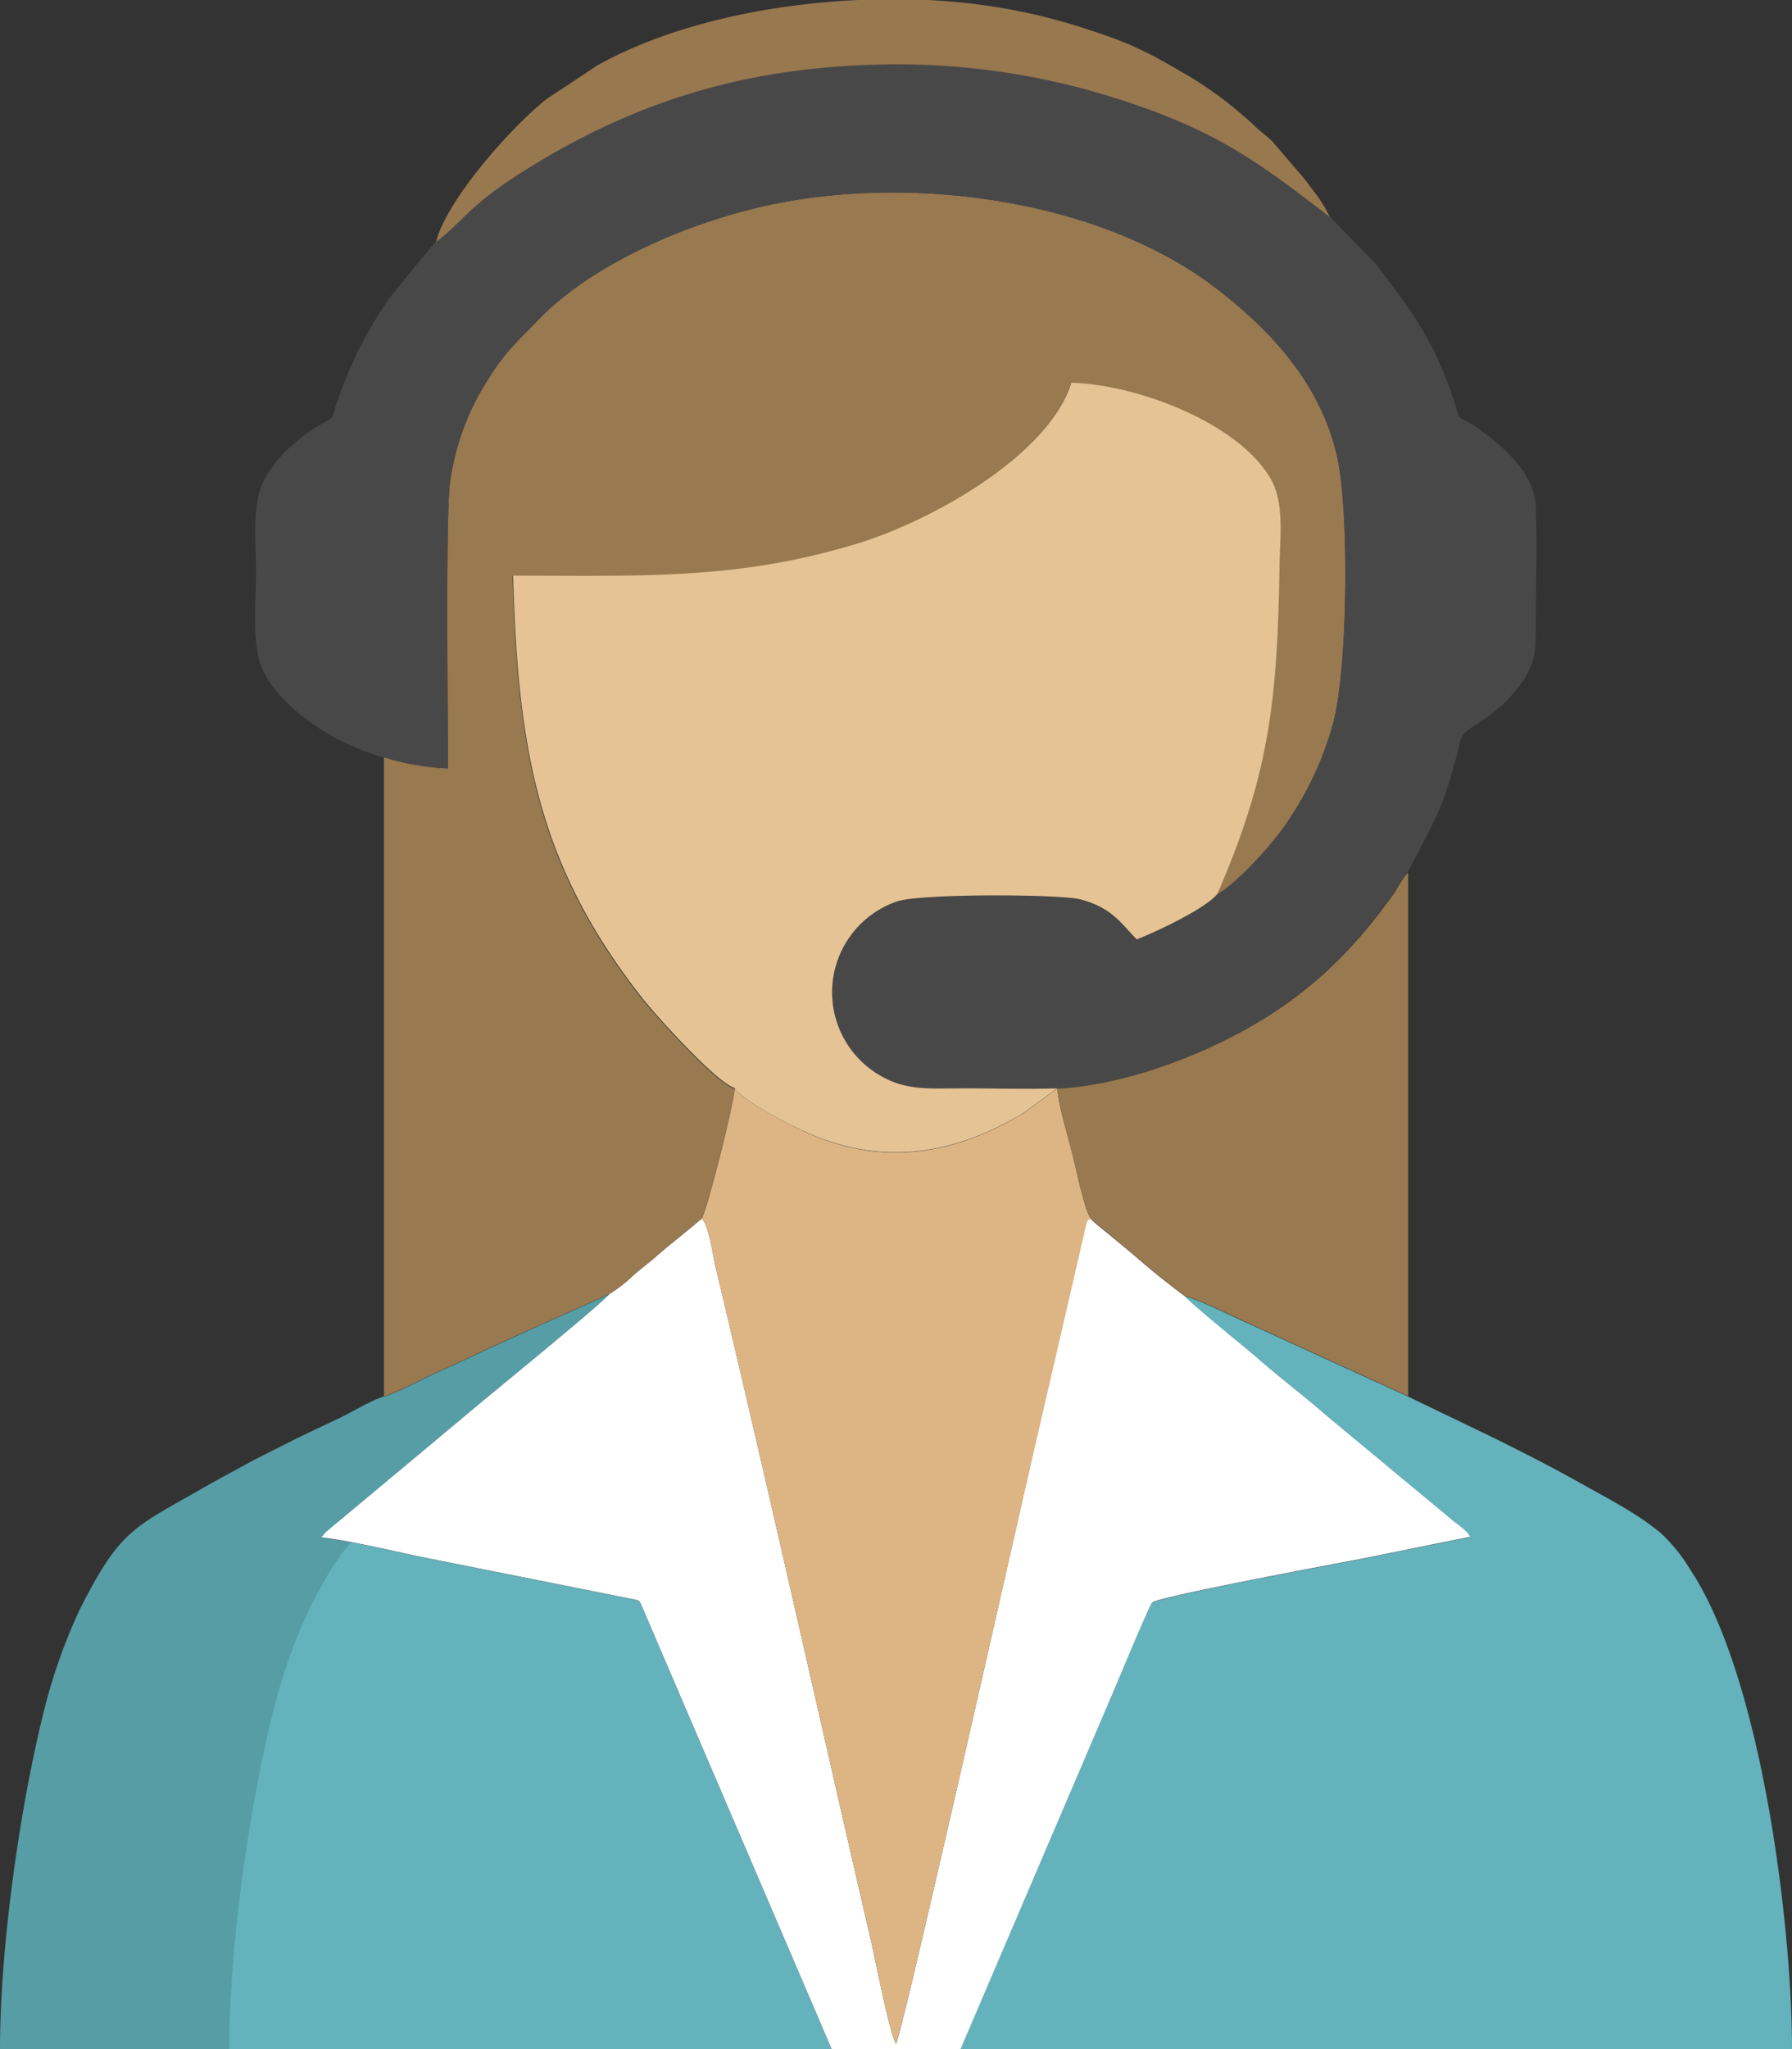
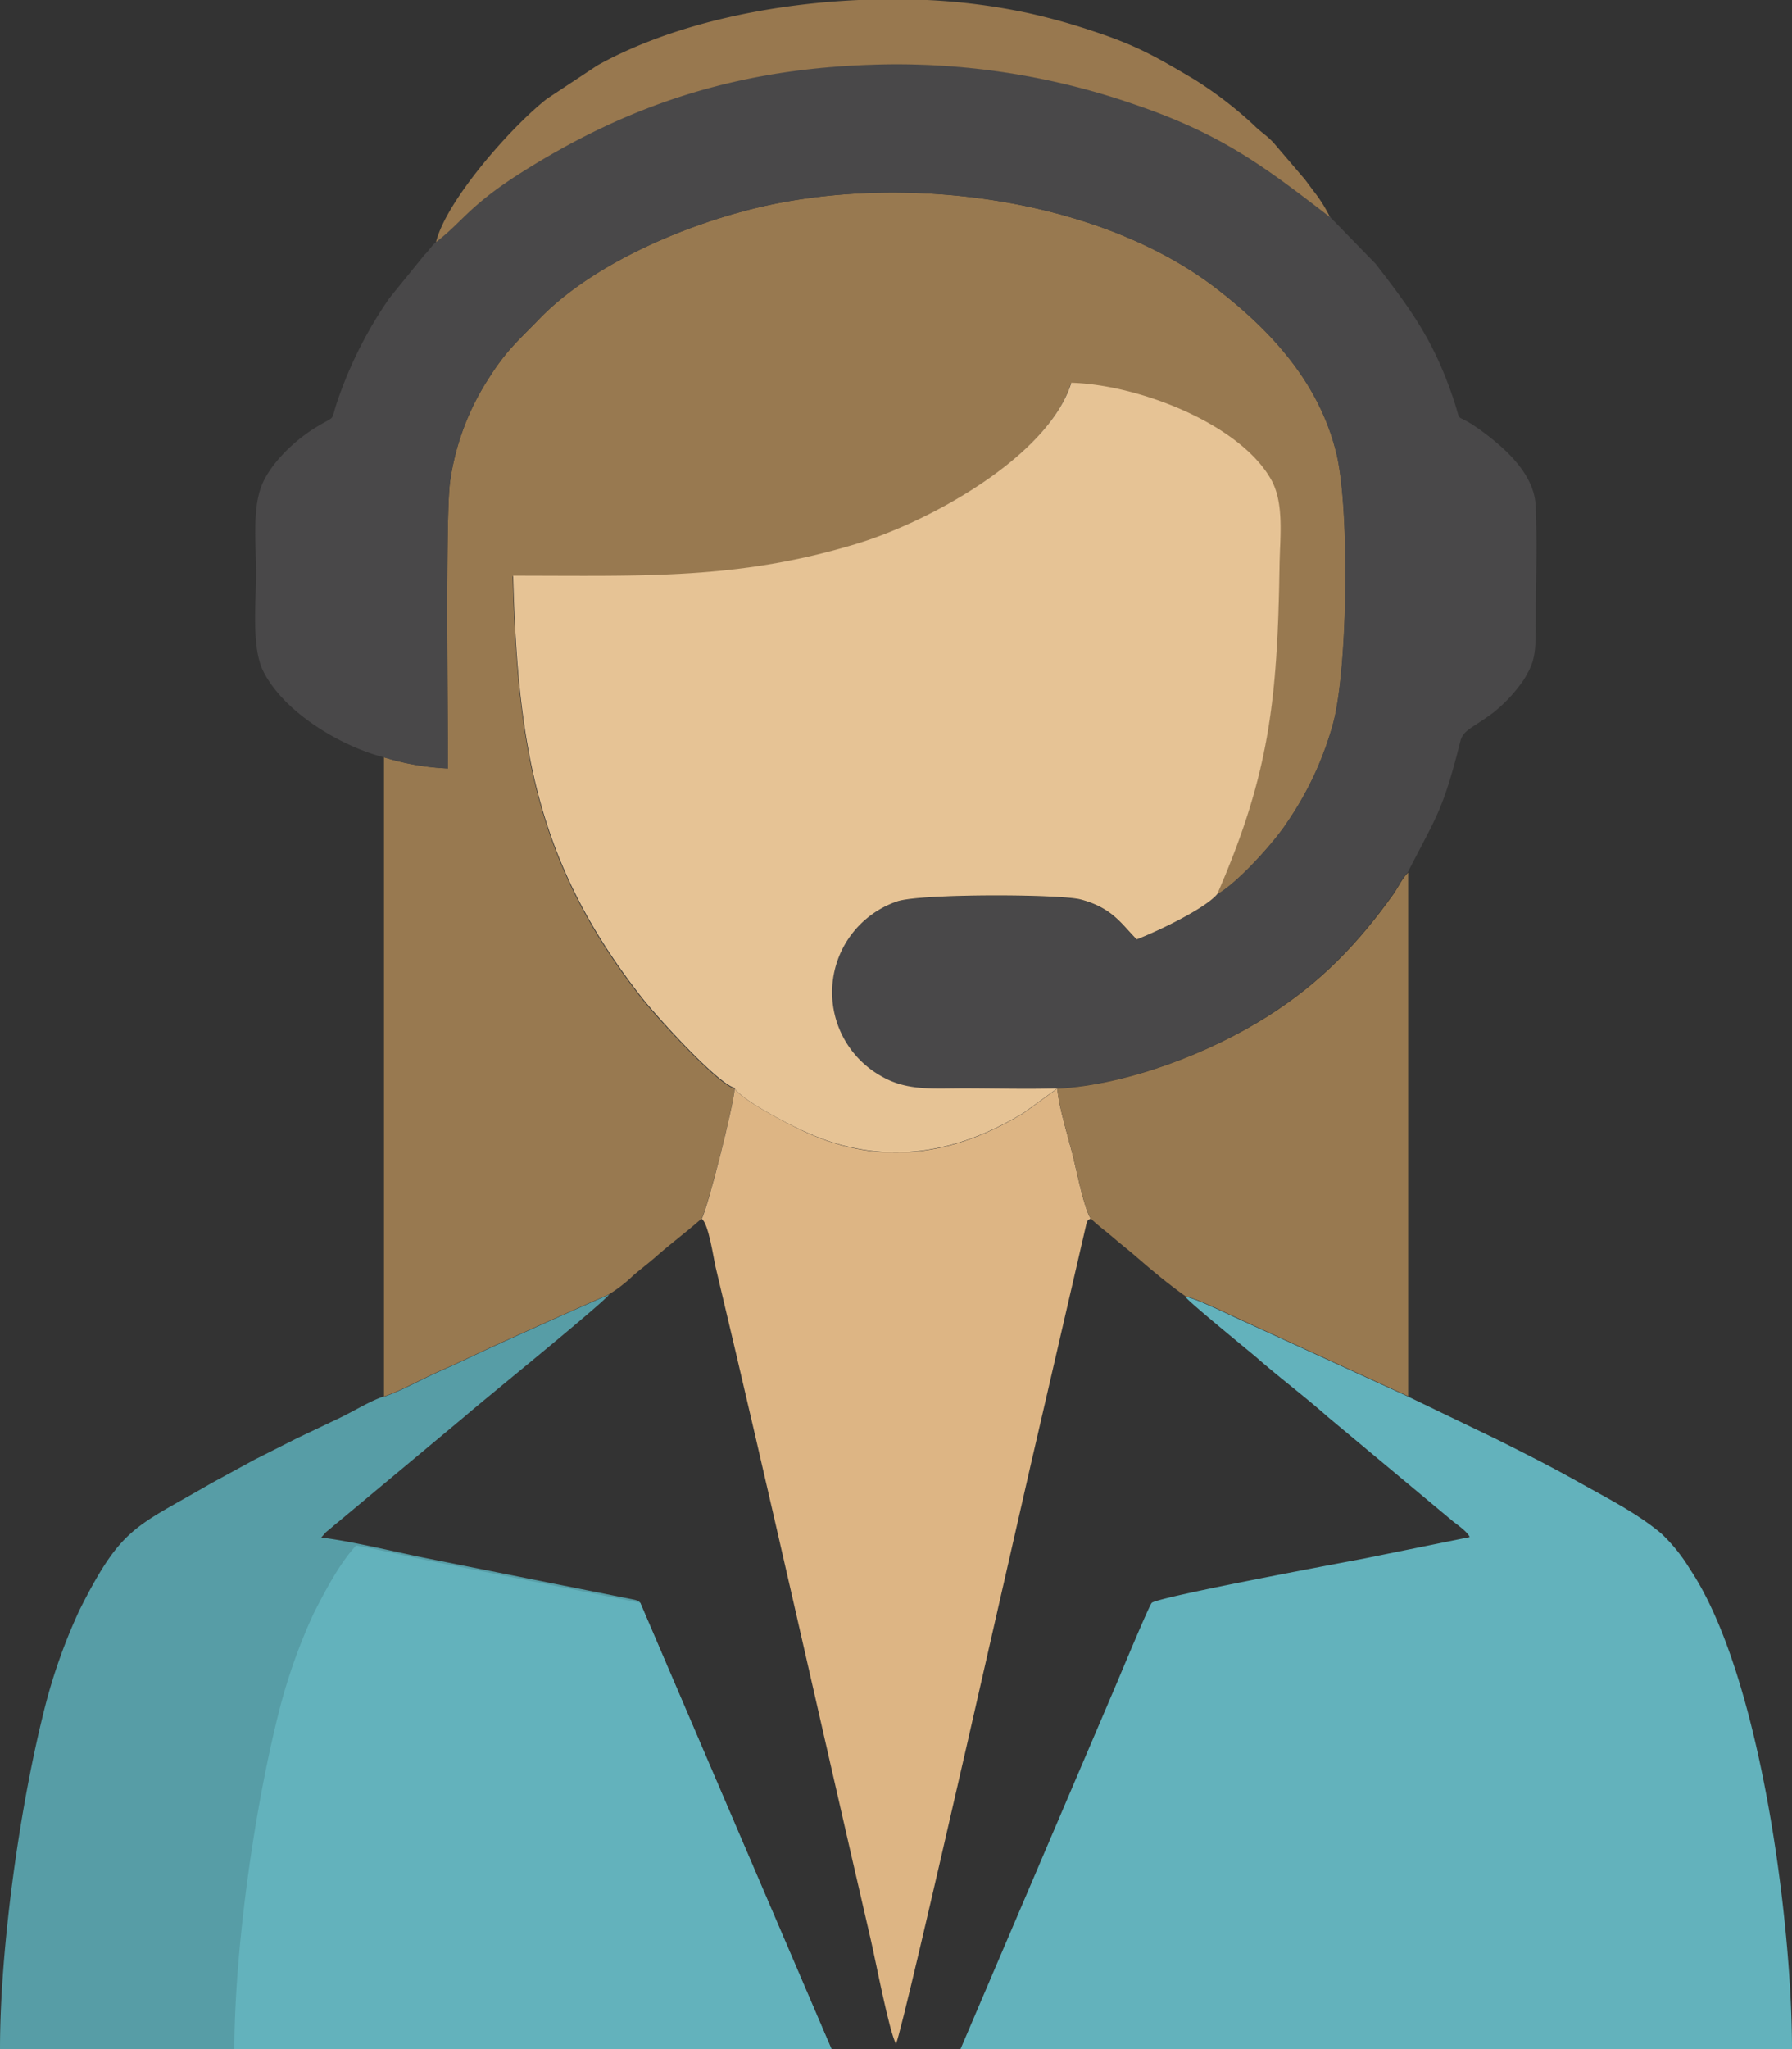
<svg xmlns="http://www.w3.org/2000/svg" viewBox="0 0 333.35 380.97">
  <rect x="0" y="0" width="333.35" height="380.97" fill="#333333" stroke="none" />
  <defs>
    <style>.cls-1{fill:#987950;}.cls-1,.cls-2,.cls-3,.cls-4,.cls-5,.cls-6,.cls-7,.cls-8{fill-rule:evenodd;}.cls-2{fill:#494849;}.cls-3{fill:#63b2bc;}.cls-4{fill:#579da6;}.cls-5{fill:#e6c395;}.cls-6{fill:#fff;}.cls-7{fill:#ddb584;}.cls-8{fill:#98784f;}</style>
  </defs>
  <g id="Layer_2" data-name="Layer 2">
    <g id="Layer_1-2" data-name="Layer 1">
      <path class="cls-1" d="M71.43,140.79V259.62c2.83-.88,7.44-3.46,10.44-4.76,3.49-1.52,7-3.26,10.43-4.82,7-3.18,13.94-6.29,21-9.41a26.23,26.23,0,0,0,4.44-3.44c1.3-1.14,2.91-2.34,4.27-3.54,2.73-2.41,5.74-4.64,8.47-7.06,1.07-1.74,6-21.07,6.15-24.2-3.16-.76-14.52-13.26-17.25-16.73-19.14-24.39-23.17-45.79-24-78.52,24.15,0,41.87.77,64.11-6,13.7-4.2,35.49-16.3,39.71-29.87,12.53.35,31.28,7.62,37.14,17.94,2.5,4.39,1.69,10.57,1.6,16.11-.38,25.09-1.95,38.87-11.57,61,3.65-1.95,10.59-9.58,13.09-13.45A61,61,0,0,0,248,134.5c2.74-10.11,3.1-39.88.63-50.13C245.39,71,236.21,61.24,226,53.43,203.9,36.61,167.38,32,140,38.83c-15.15,3.81-30.79,11.22-39.75,20.53C96.56,63.22,94.3,65,91,70.2A47.49,47.49,0,0,0,83.7,89.69c-.84,6.77-.37,43.39-.37,53.17a47.14,47.14,0,0,1-11.9-2.07" />
      <path class="cls-2" d="M81.11,45c-.79.66-1.25,1.5-2.14,2.38l-6.5,8a77.15,77.15,0,0,0-9.55,18.74c-1.67,4.72-.05,2.81-4.26,5.4-3.65,2.25-7.65,6-9.56,9.79-2.27,4.55-1.48,10.79-1.48,17.5,0,5.38-.86,13.58,1.36,18,3.83,7.63,14.39,13.93,22.45,16a47.14,47.14,0,0,0,11.9,2.07c0-9.78-.47-46.4.37-53.17A47.49,47.49,0,0,1,91,70.2c3.26-5.21,5.52-7,9.25-10.84,9-9.31,24.6-16.72,39.75-20.53C167.38,32,203.9,36.61,226,53.43,236.21,61.24,245.39,71,248.6,84.37c2.47,10.25,2.11,40-.63,50.13a61,61,0,0,1-8.48,18.3c-2.5,3.87-9.44,11.5-13.09,13.45-2.05,2.61-10.8,6.84-15,8.44-2.9-2.92-4.52-5.84-10.42-7.42-3.79-1-29.83-1.11-34.14.36a17.86,17.86,0,0,0-3.09,32.42c4.81,2.84,9.5,2.34,15.52,2.34,5.76,0,11.73.15,17.46,0,13.15-.77,28.34-6.69,39-13.45,9.9-6.27,16.89-13.62,23.4-22.73.93-1.3,1.67-3,2.73-4,5.41-10.58,6.54-11.45,9.81-24.43.53-2.12,2.43-2.5,6.19-5.35a28.13,28.13,0,0,0,5.56-6c1.84-3,2.26-4.47,2.25-9.29,0-7.48.33-15.69,0-23.07-.26-5.8-5.38-10.43-9.52-13.55-7.21-5.44-2.95.73-7.11-10-3.4-8.76-7.62-14.31-13.14-21.47l-8.55-8.78C235.19,31,227.33,24.94,211.22,19.44A134.8,134.8,0,0,0,161.83,12c-25.29.87-45.34,7.62-65.19,20.25-9.46,6-10.72,9.07-15.53,12.7" />
      <path class="cls-3" d="M178.66,381H333.35c0-23.41-5.76-69.51-19-89.29a31.28,31.28,0,0,0-5.31-6.59c-4.42-3.72-9.84-6.46-14.9-9.29-5.31-3-10.44-5.59-15.87-8.3l-16.37-7.89-30.84-14.1c-2.44-1.09-8.24-4-10.6-4.49.7,1.07,12.34,10.5,13.36,11.4,4.21,3.69,8.95,7.23,13.2,11l23.33,19.45c.83.65,2.63,1.9,3.05,2.88l-19.73,4c-1.16.23-38.32,7.11-39.42,8.23-.53.54-6.38,14.66-7.22,16.6Z" />
      <path class="cls-4" d="M71.43,259.62c-2.41.76-5.62,2.74-8.05,3.91l-8.07,3.84-7.94,4-7.95,4.33c-14.37,8.35-16.76,8-24.66,23.7A103.87,103.87,0,0,0,8.48,316.9C3.78,335.17,0,361.79,0,381H154.69L119.1,298c-.44-.45,0-.22-.95-.55l-38.46-7.67c-6.25-1.25-13.79-3.15-19.93-3.92l.79-.91c.31-.29.44-.36.83-.69.81-.69.91-.8,1.61-1.35l23.53-19.62c3-2.64,25-20.43,26.81-22.61-7.09,3.12-14,6.23-21,9.41-3.44,1.56-6.94,3.3-10.43,4.82-3,1.3-7.61,3.88-10.44,4.76" />
-       <path class="cls-3" d="M42.64,381H154.69L119.1,298c-.44-.45,0-.22-.95-.55l-38.46-7.67c-4.46-.89-9.58-2.12-14.39-3-2.49,2.73-4.76,6.43-7.91,12.66a104.72,104.72,0,0,0-6.27,17.54c-4.7,18.27-8.48,44.89-8.48,64.07" />
+       <path class="cls-3" d="M42.64,381H154.69L119.1,298l-38.46-7.67c-4.46-.89-9.58-2.12-14.39-3-2.49,2.73-4.76,6.43-7.91,12.66a104.72,104.72,0,0,0-6.27,17.54c-4.7,18.27-8.48,44.89-8.48,64.07" />
      <path class="cls-5" d="M136.66,202.39c1.62,2.25,9.63,6.48,13.06,8,14.25,6.52,27.88,4.34,40.79-3.55l6.18-4.49.09,0c-5.73.18-11.7,0-17.46,0-6,0-10.71.5-15.52-2.34a17.86,17.86,0,0,1,3.09-32.42c4.31-1.47,30.35-1.37,34.14-.36,5.9,1.58,7.52,4.5,10.42,7.42,4.15-1.6,12.9-5.83,15-8.44,9.62-22.1,11.19-35.88,11.57-61,.09-5.54.9-11.72-1.6-16.11-5.86-10.32-24.61-17.59-37.14-17.94-4.22,13.57-26,25.67-39.71,29.87-22.24,6.81-40,6-64.11,6,.83,32.73,4.86,54.13,24,78.52,2.73,3.47,14.09,16,17.25,16.73" />
-       <path class="cls-6" d="M113.33,240.63c-1.81,2.18-23.81,20-26.81,22.61L63,282.86c-.7.55-.8.66-1.61,1.35-.39.33-.52.4-.83.69l-.79.91c6.14.77,13.68,2.67,19.93,3.92l38.46,7.67c1,.33.51.1.95.55l35.59,83h24l28.39-66.4c.84-1.94,6.69-16.06,7.22-16.6,1.1-1.12,38.26-8,39.42-8.23l19.73-4c-.42-1-2.22-2.23-3.05-2.88L247,263.4c-4.25-3.75-9-7.29-13.2-11-1-.9-12.66-10.33-13.36-11.4-3.07-2.23-6.2-4.79-9-7.21-1.55-1.36-3-2.48-4.46-3.72s-3-2.34-4.15-3.53c-.85.52-.3-.06-.78.86l-8.66,37.47C191.38,273.5,168,377.58,166.67,380c-1.27-2.31-3.78-15.45-4.67-19.28-9.61-41.5-19-83.76-28.88-125.14-.39-1.64-1.31-8.14-2.61-9-2.73,2.42-5.74,4.65-8.47,7.06-1.36,1.2-3,2.4-4.27,3.54a26.23,26.23,0,0,1-4.44,3.44" />
      <path class="cls-7" d="M130.51,226.59c1.3.84,2.22,7.34,2.61,9C143,277,152.39,319.21,162,360.71c.89,3.83,3.4,17,4.67,19.28,1.33-2.41,24.71-106.49,26.79-115.1l8.66-37.47c.48-.92-.07-.34.78-.86-1.24-1.81-2.58-8.74-3.32-11.67-.84-3.38-2.68-9.21-2.89-12.5l-6.18,4.49C177.6,214.77,164,217,149.72,210.43c-3.43-1.56-11.44-5.79-13.06-8-.19,3.13-5.08,22.46-6.15,24.2" />
      <path class="cls-1" d="M196.78,202.36l-.09,0c.21,3.29,2.05,9.12,2.89,12.5.74,2.93,2.08,9.86,3.32,11.67,1.14,1.19,2.78,2.33,4.15,3.53s2.91,2.36,4.46,3.72c2.77,2.42,5.9,5,9,7.21,2.36.48,8.16,3.4,10.6,4.49l30.84,14.1V162.23c-1.06,1-1.8,2.65-2.73,4-6.51,9.11-13.5,16.46-23.4,22.73-10.67,6.76-25.86,12.68-39,13.45" />
      <path class="cls-8" d="M81.11,45c4.81-3.63,6.07-6.68,15.53-12.7,19.85-12.63,39.9-19.38,65.19-20.25a134.8,134.8,0,0,1,49.39,7.43c16.11,5.5,24,11.51,36.19,20.89a27,27,0,0,0-3.08-4.88l-1.59-2.13-5.49-6.42c-1.37-1.65-2.63-2.27-4.08-3.74a74.4,74.4,0,0,0-10.94-8.4c-6.93-4.09-10.68-6.33-18.86-9a117.17,117.17,0,0,0-12.23-3.4A115.3,115.3,0,0,0,172.45,0h-12.7c-17.52.78-35.41,4.79-48.63,12.16l-9.4,6.22C94.92,23.74,83,37.34,81.11,45" />
    </g>
  </g>
</svg>